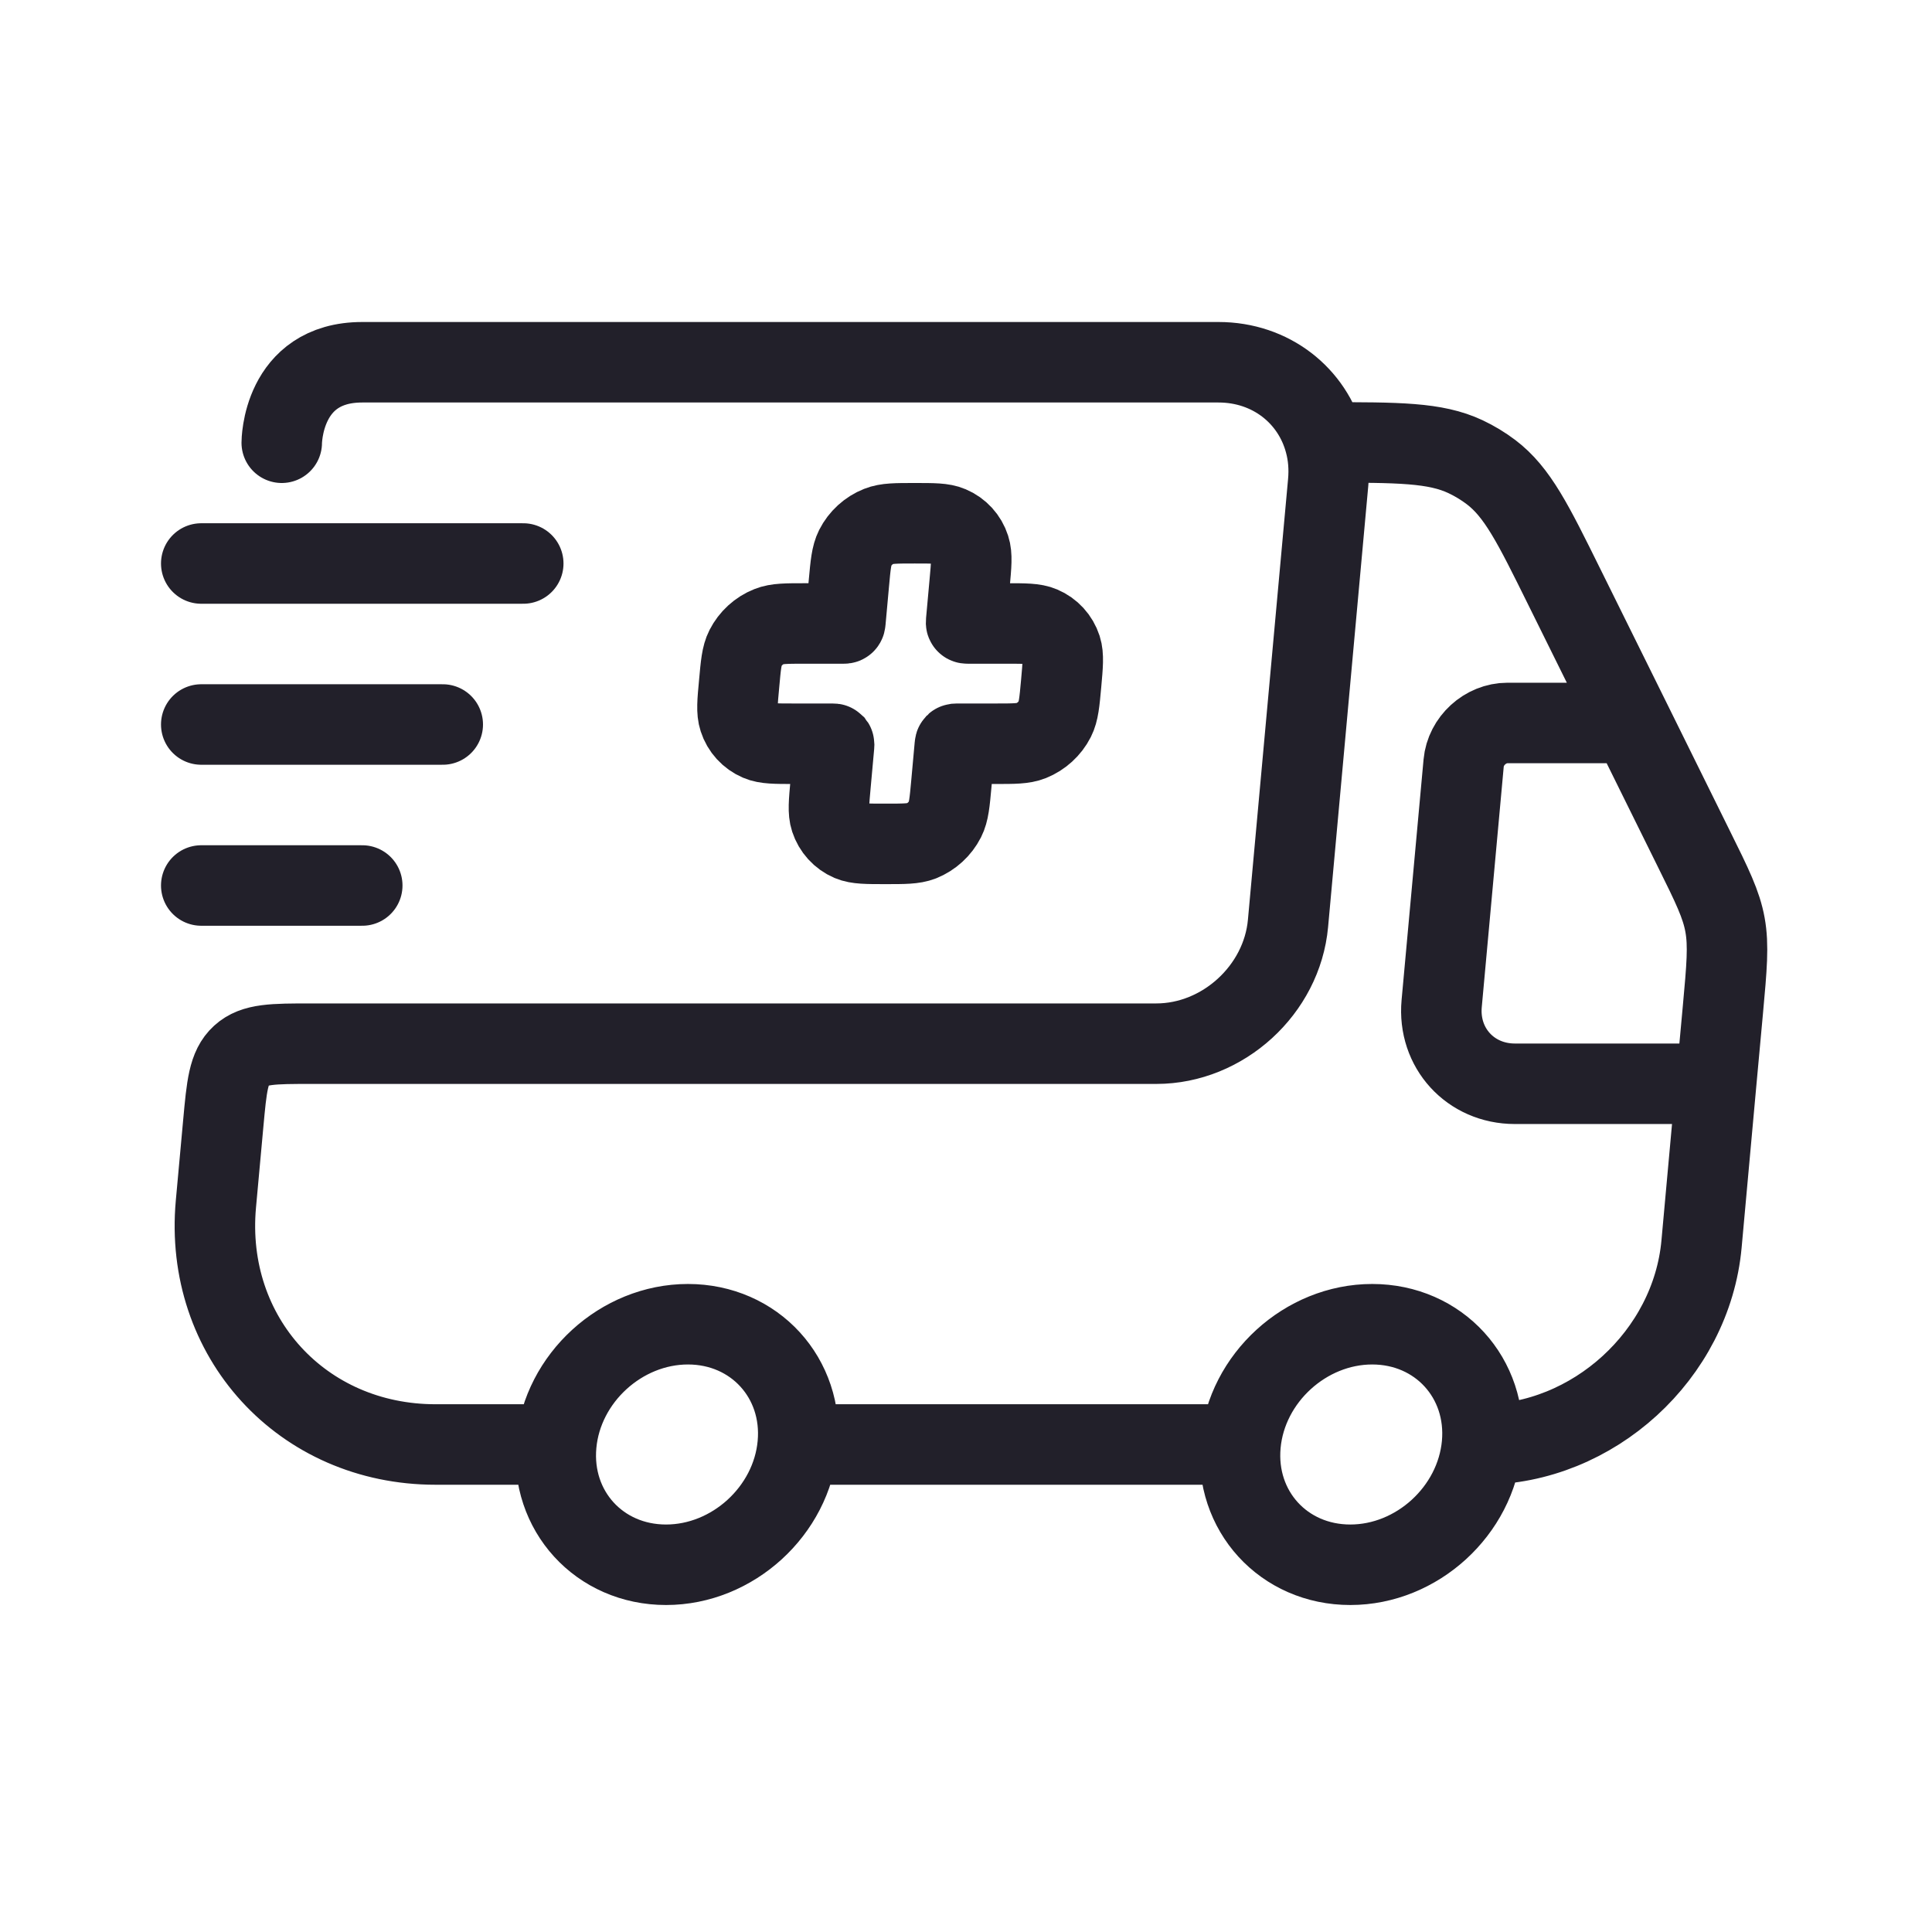
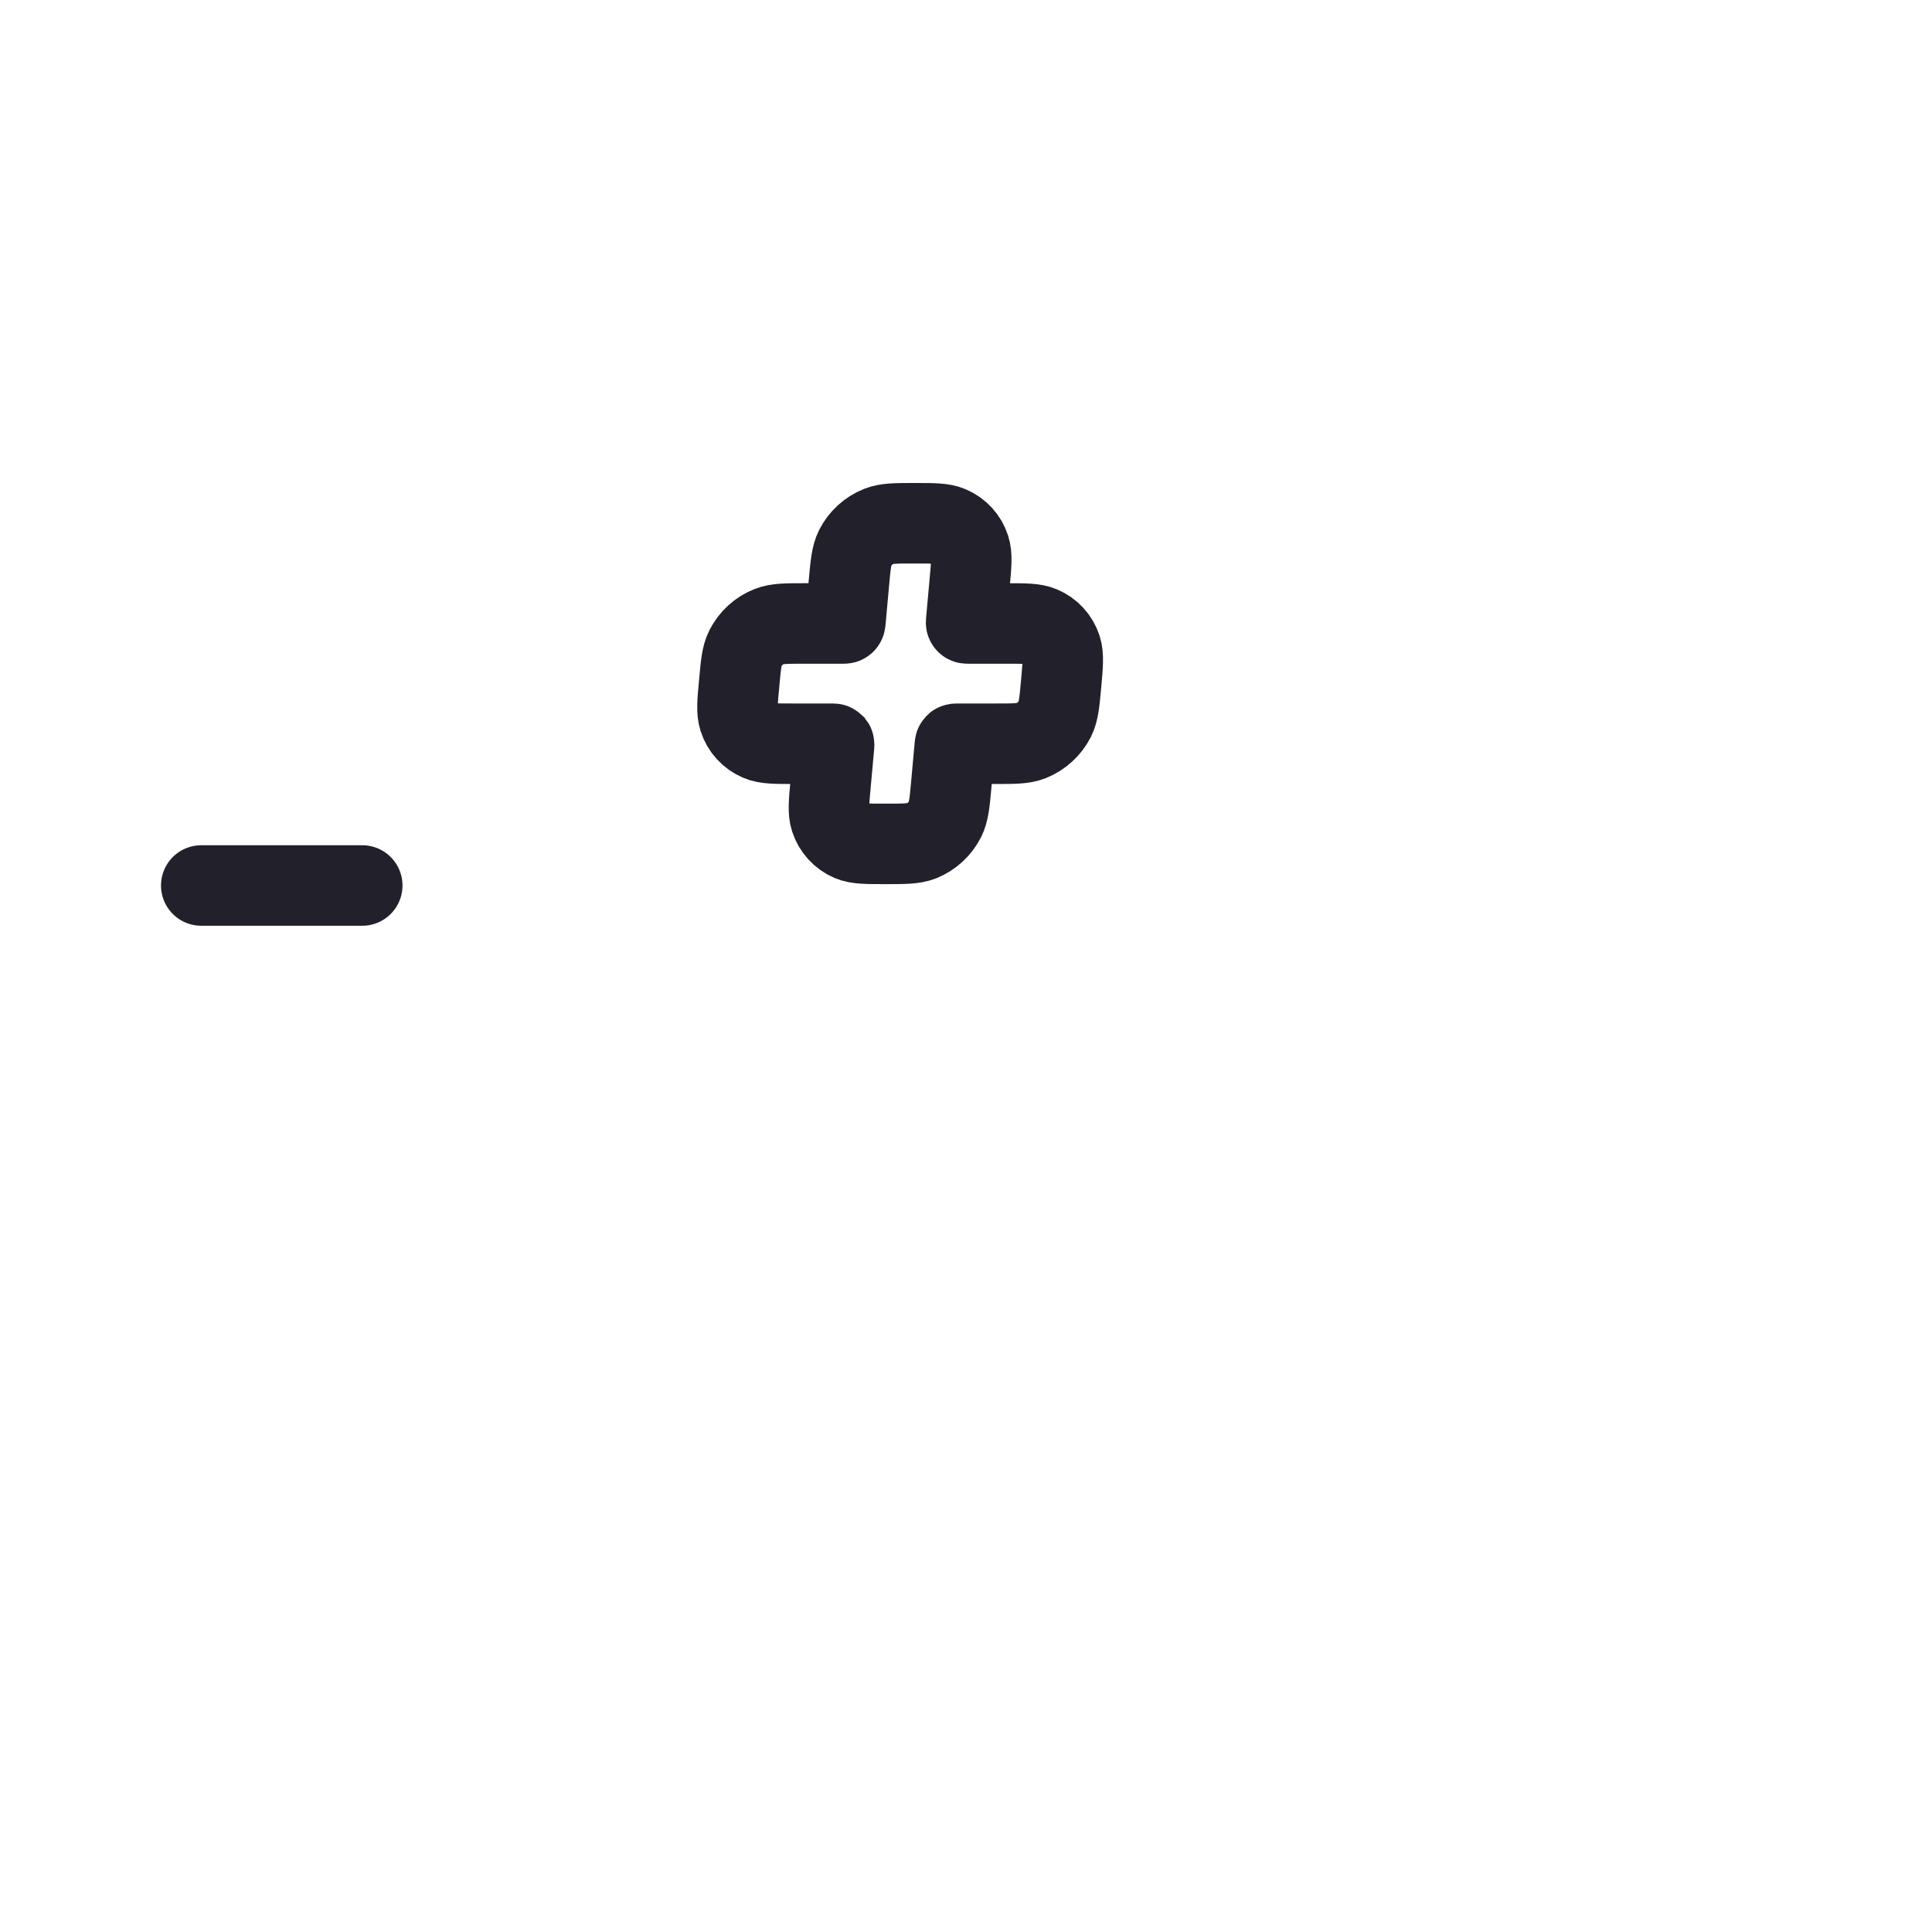
<svg xmlns="http://www.w3.org/2000/svg" width="24" height="24" viewBox="0 0 24 24" fill="none">
-   <path d="M18.41 17.944V17.944C19.791 17.944 21.011 16.83 21.137 15.455L21.318 13.463M18.41 17.944C18.334 18.769 17.602 19.438 16.774 19.438C15.945 19.438 15.335 18.769 15.41 17.944M18.41 17.944C18.485 17.119 17.874 16.45 17.046 16.45C16.218 16.45 15.485 17.119 15.41 17.944M20.269 8.981L19.432 7.29C19.044 6.505 18.85 6.113 18.521 5.864C18.423 5.79 18.317 5.726 18.205 5.673C17.828 5.496 17.372 5.496 16.459 5.496V5.496M20.269 8.981L21.04 10.541C21.269 11.003 21.383 11.234 21.429 11.49C21.475 11.745 21.451 12.013 21.402 12.548L21.318 13.463M20.269 8.981H18.727C18.451 8.981 18.207 9.204 18.182 9.479L17.909 12.467C17.859 13.017 18.266 13.463 18.818 13.463H21.318M16.459 5.496C16.306 4.916 15.789 4.5 15.136 4.5H8C8 4.5 5 4.5 4.5 4.5C3.5 4.5 3.5 5.5 3.5 5.5M16.459 5.496C16.501 5.652 16.515 5.819 16.499 5.994L16 11.471C15.925 12.296 15.192 12.965 14.364 12.965H3.864C3.392 12.965 3.157 12.965 2.997 13.111C2.837 13.257 2.816 13.491 2.773 13.961L2.682 14.957C2.532 16.607 3.753 17.944 5.41 17.944H6.91M15.41 17.944H9.91M9.91 17.944C9.835 18.769 9.102 19.438 8.274 19.438C7.445 19.438 6.835 18.769 6.91 17.944M9.91 17.944C9.985 17.119 9.374 16.45 8.546 16.45C7.718 16.45 6.985 17.119 6.91 17.944" stroke="#22202A" stroke-linecap="round" />
  <path d="M2.5 11H4.5" stroke="#22202A" stroke-linecap="round" />
-   <path d="M2.5 9H5.5" stroke="#22202A" stroke-linecap="round" />
-   <path d="M2.5 7H6.5" stroke="#22202A" stroke-linecap="round" />
  <path d="M10.623 6.807C10.577 6.899 10.566 7.015 10.545 7.247L10.502 7.721C10.501 7.732 10.5 7.738 10.496 7.741C10.493 7.745 10.487 7.745 10.476 7.745H10C9.767 7.745 9.65 7.745 9.555 7.783C9.428 7.833 9.322 7.93 9.26 8.052C9.213 8.144 9.203 8.26 9.182 8.492C9.16 8.724 9.15 8.84 9.18 8.931C9.219 9.053 9.308 9.15 9.426 9.201C9.514 9.239 9.631 9.239 9.864 9.239H10.339C10.351 9.239 10.357 9.239 10.36 9.242C10.363 9.246 10.362 9.251 10.361 9.263L10.318 9.737C10.297 9.969 10.286 10.085 10.316 10.176C10.356 10.298 10.444 10.395 10.562 10.446C10.65 10.483 10.767 10.483 11 10.483C11.233 10.483 11.35 10.483 11.445 10.446C11.572 10.395 11.678 10.298 11.74 10.176C11.786 10.085 11.797 9.969 11.818 9.737L11.861 9.263C11.862 9.251 11.863 9.246 11.867 9.242C11.87 9.239 11.876 9.239 11.887 9.239H12.364C12.597 9.239 12.713 9.239 12.808 9.201C12.935 9.15 13.042 9.053 13.104 8.931C13.15 8.84 13.161 8.724 13.182 8.492C13.203 8.26 13.213 8.144 13.184 8.052C13.144 7.93 13.056 7.833 12.938 7.783C12.849 7.745 12.733 7.745 12.5 7.745H12.024C12.012 7.745 12.007 7.745 12.004 7.741C12 7.738 12.001 7.732 12.002 7.721L12.045 7.247C12.066 7.015 12.077 6.899 12.047 6.807C12.008 6.685 11.919 6.588 11.801 6.538C11.713 6.5 11.596 6.5 11.363 6.5C11.13 6.5 11.014 6.5 10.918 6.538C10.791 6.588 10.685 6.685 10.623 6.807Z" stroke="#22202A" />
</svg>